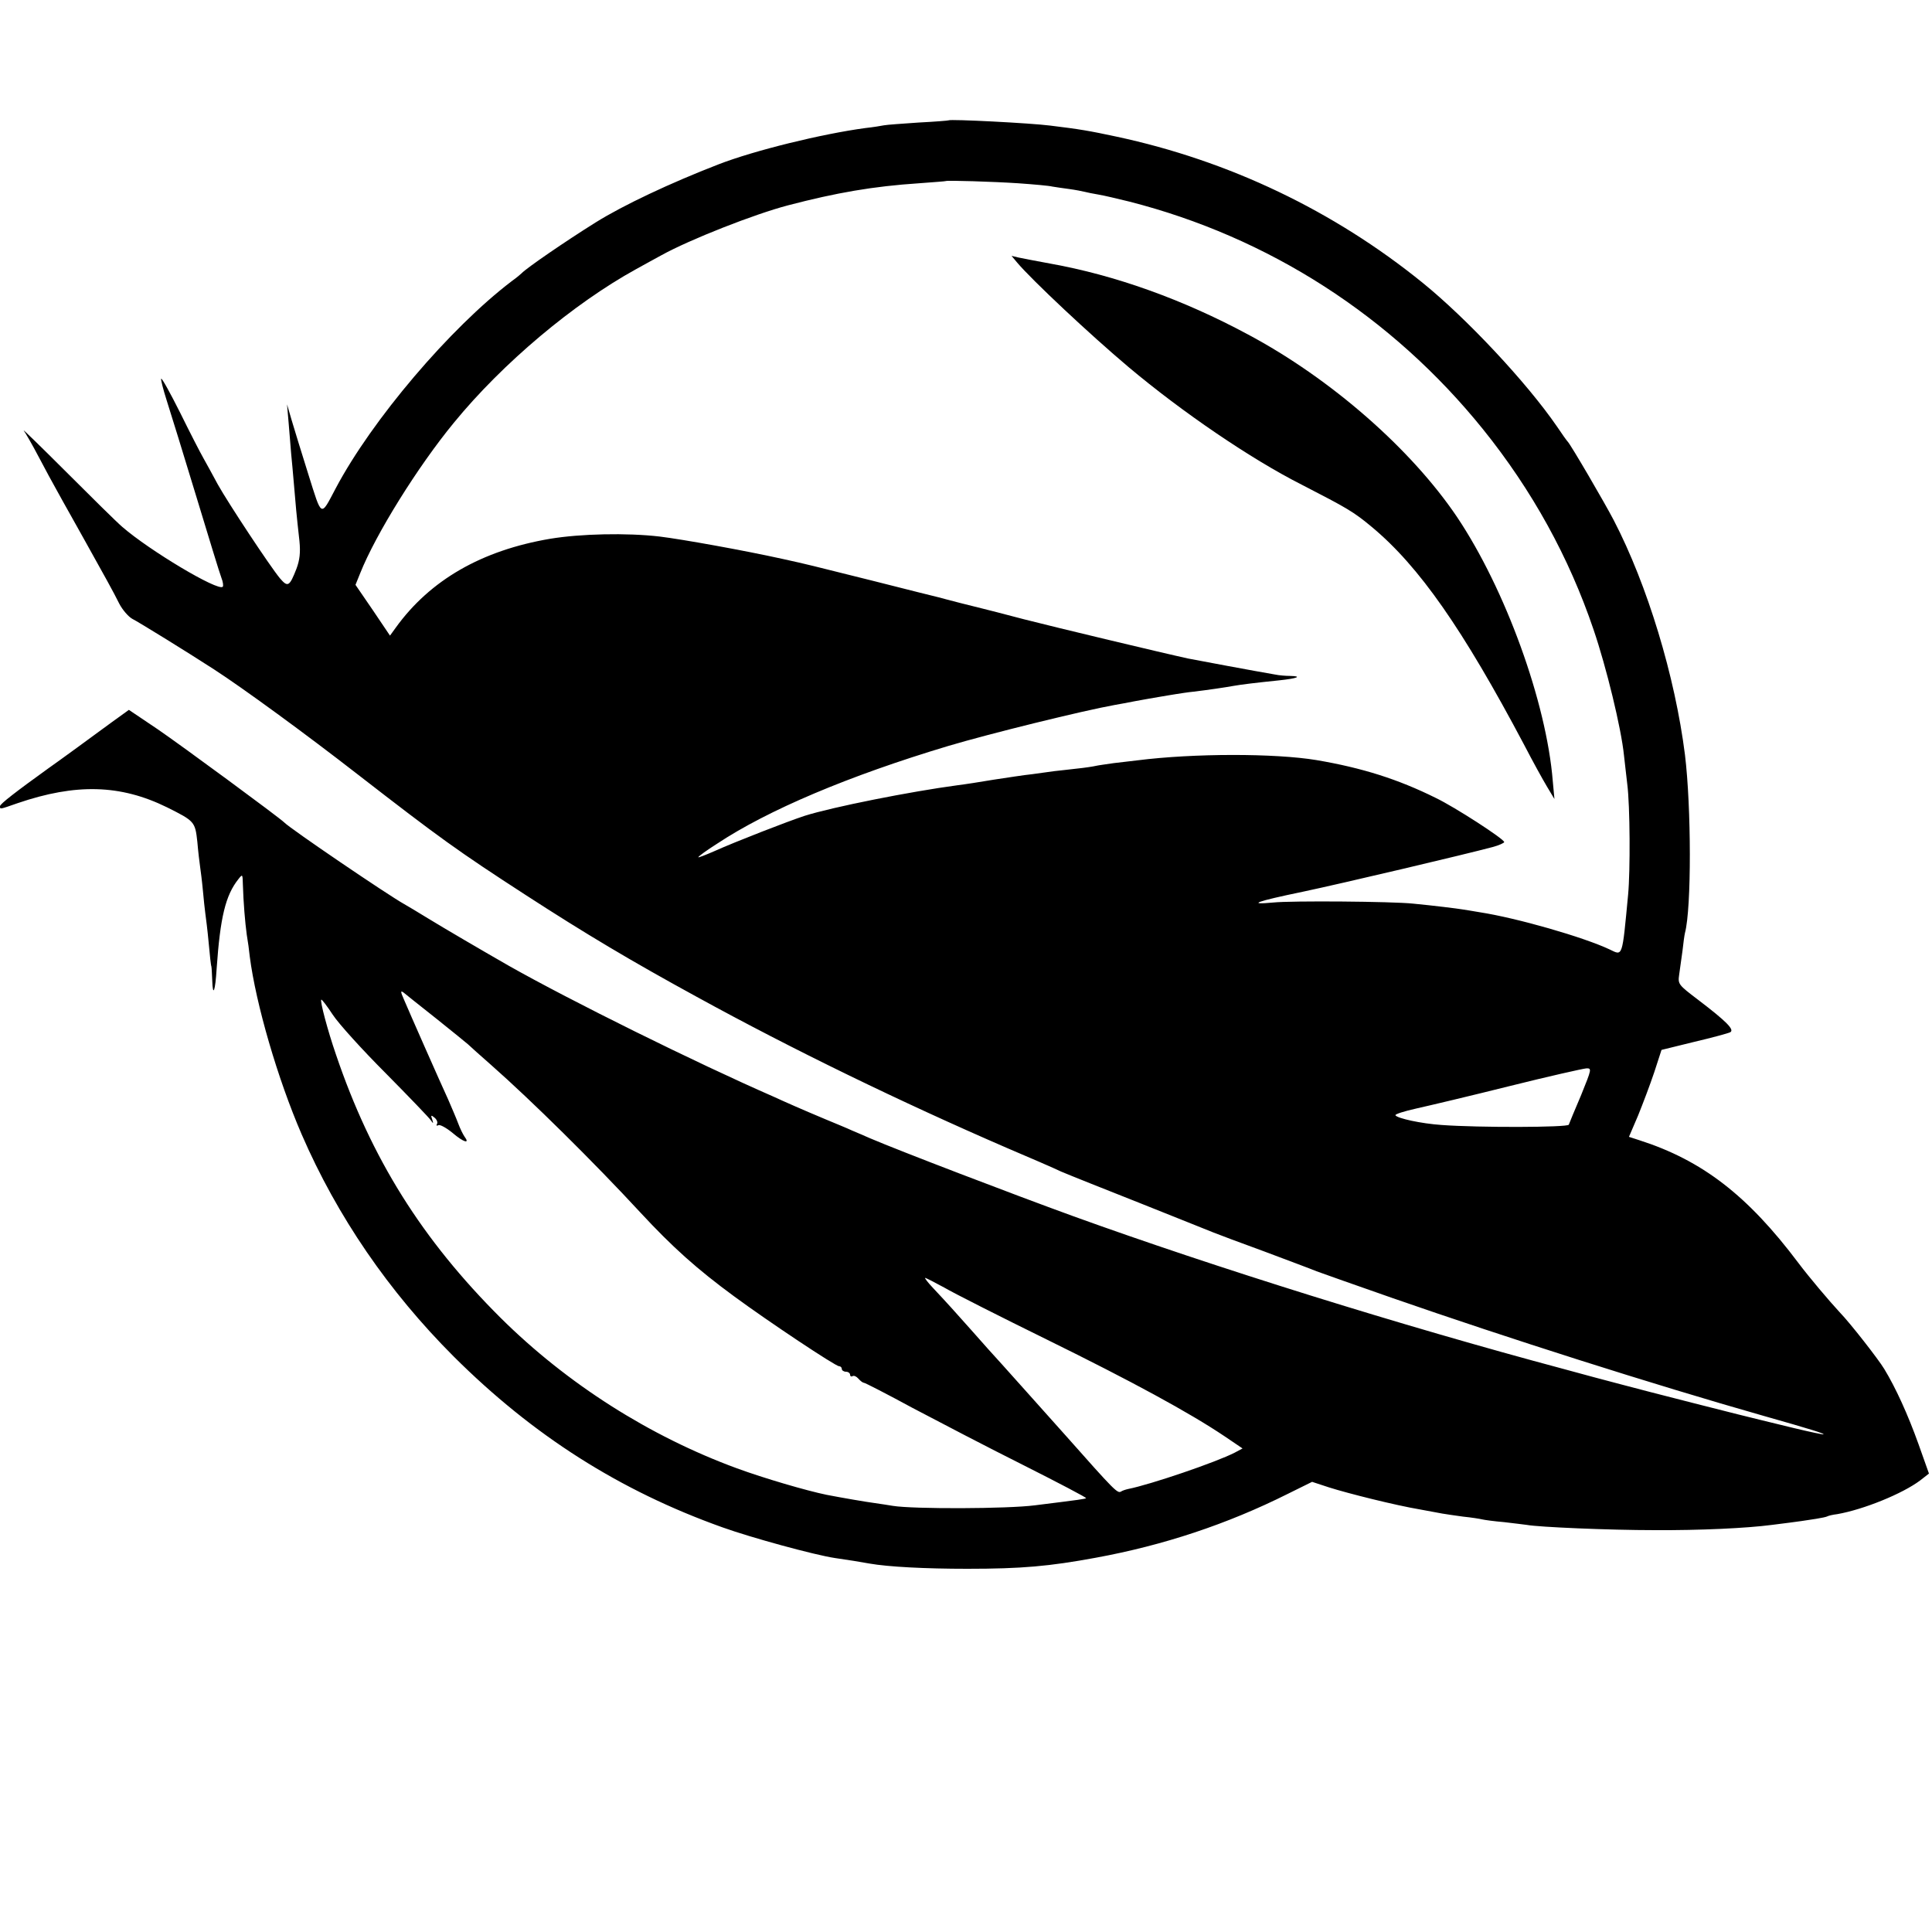
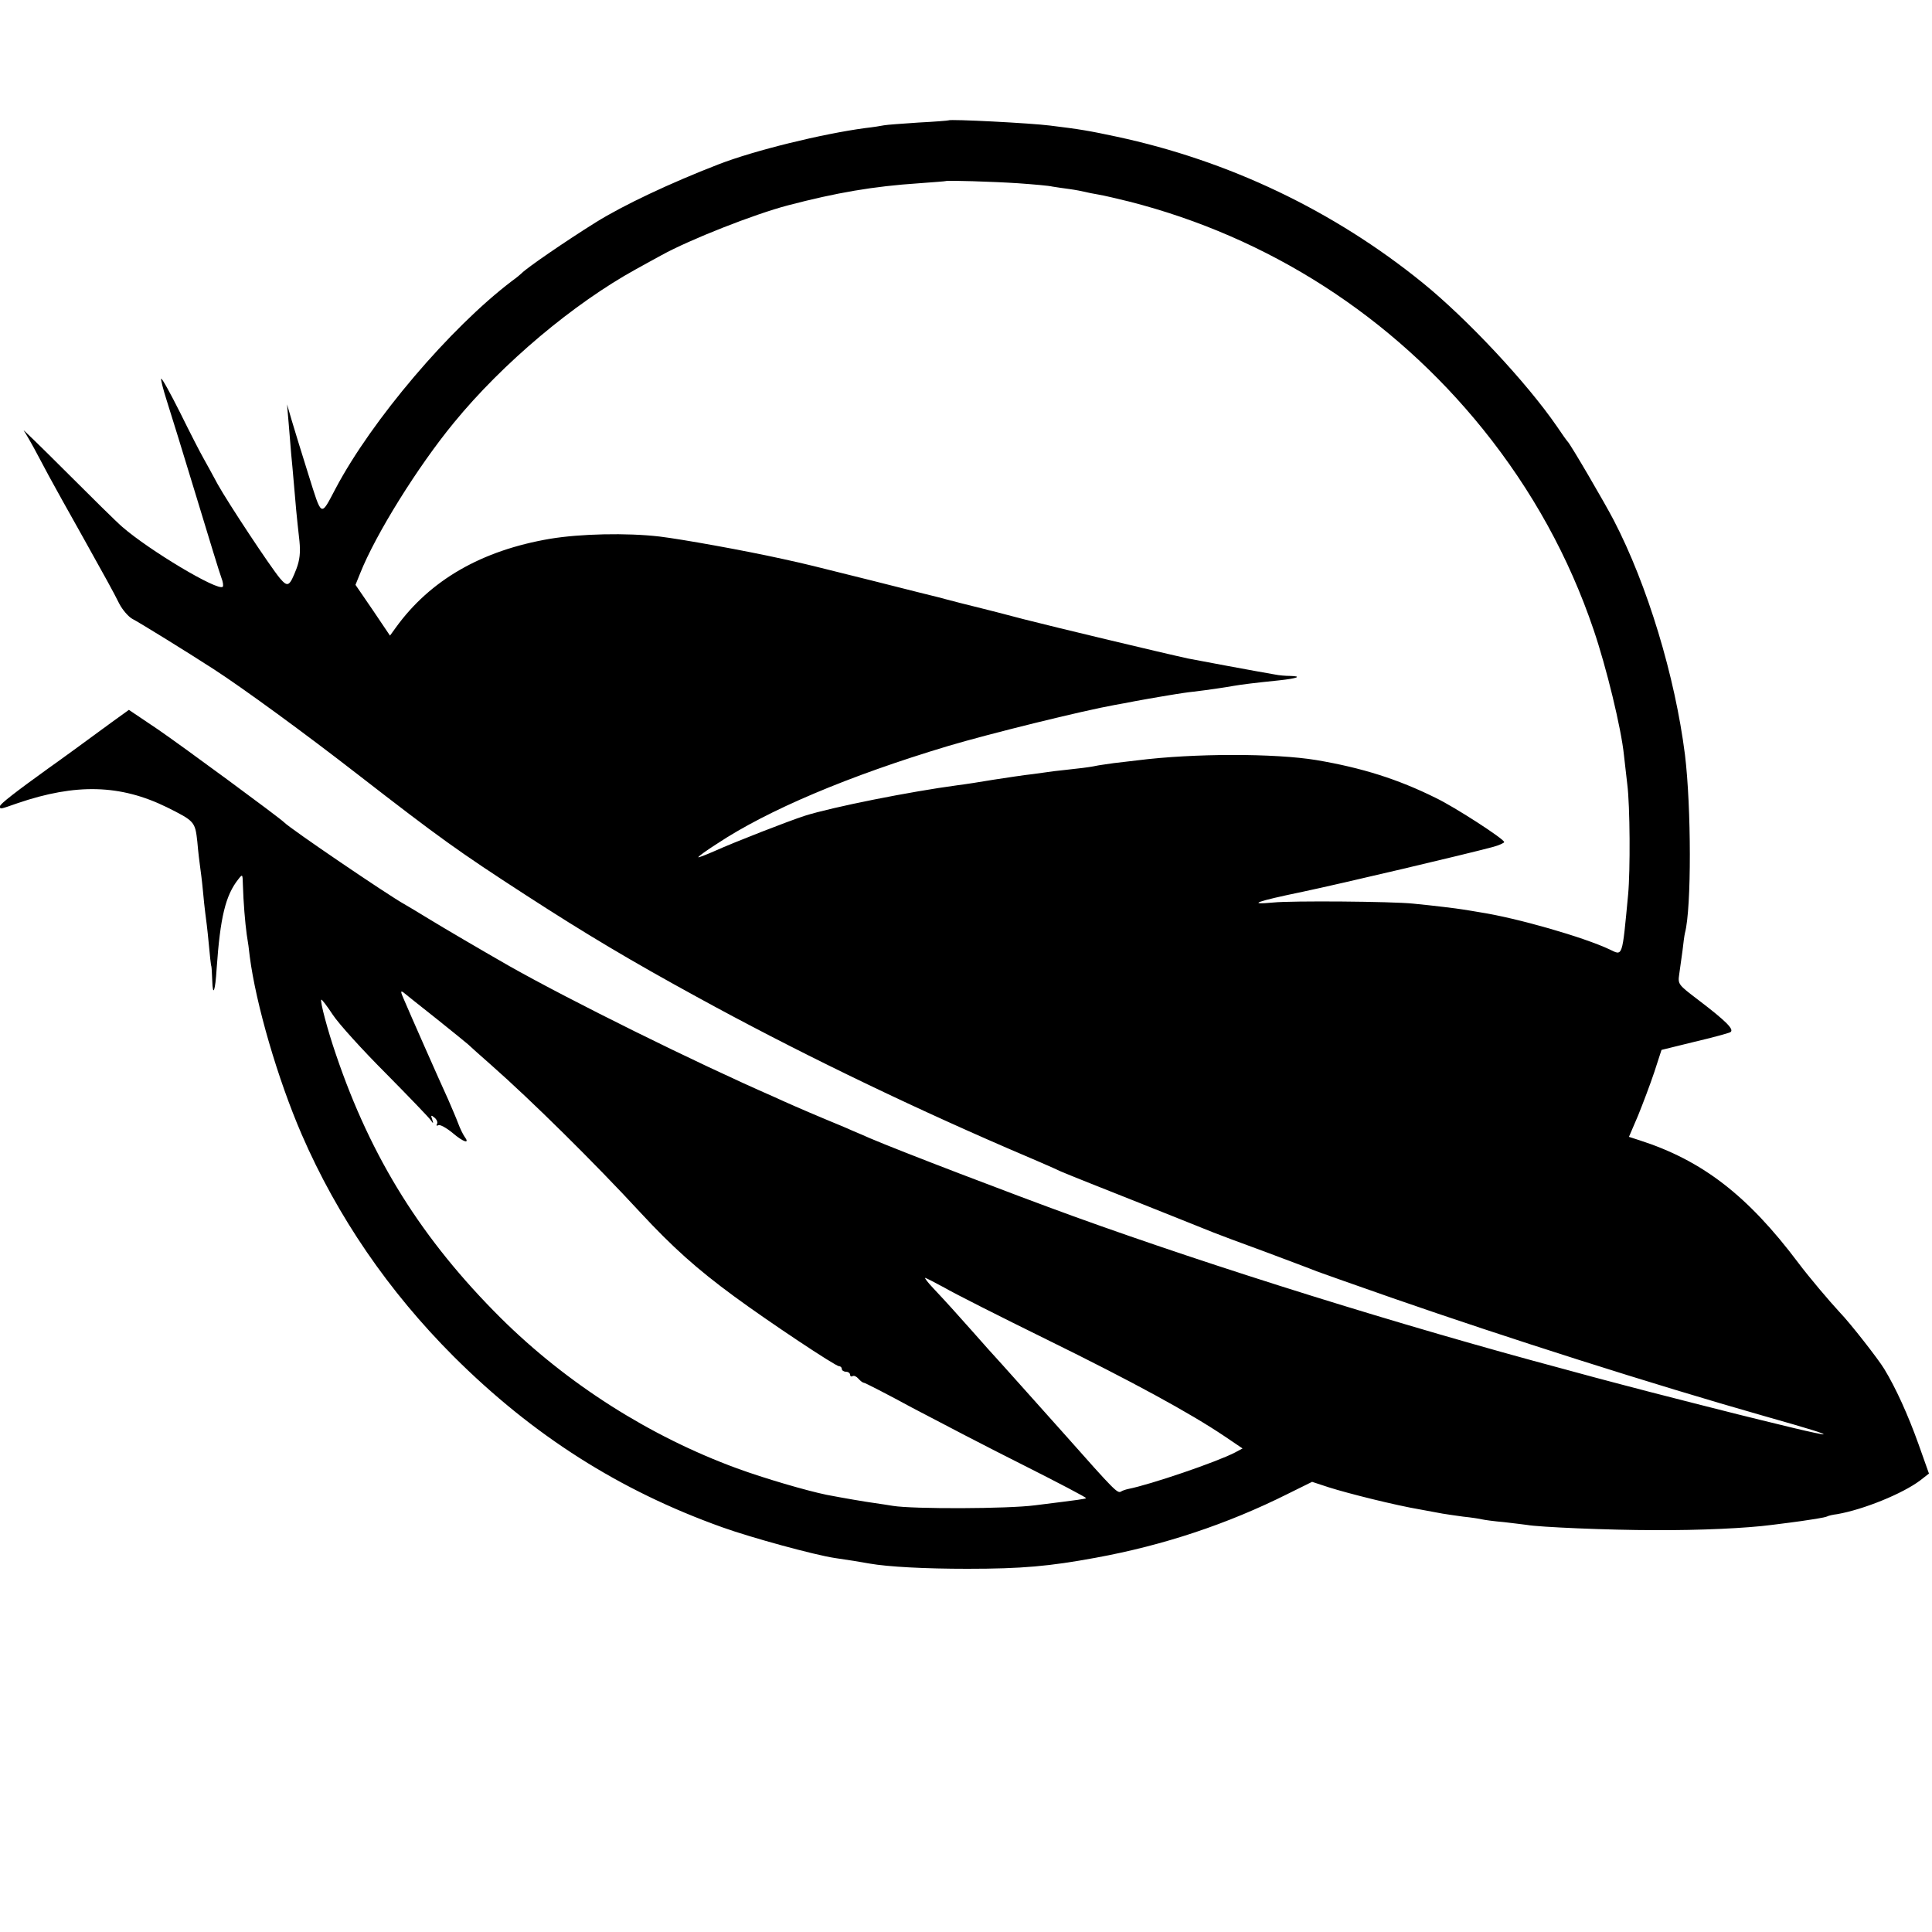
<svg xmlns="http://www.w3.org/2000/svg" version="1.0" width="700pt" height="700pt" viewBox="0 0 700 700" preserveAspectRatio="xMidYMid meet">
  <g transform="translate(0,700) scale(0.1,-0.1)" fill="#000000" stroke="none">
-     <path d="M3437 6564 c-1 -1 -50 -5 -109 -8 -59 -4 -115 -8 -125 -10 -10 -2 -40 -7 -68 -10 -156 -21 -402 -81 -533 -132 -173 -67 -343 -147 -444 -210 -112 -70 -250 -165 -268 -184 -3 -3 -18 -16 -35 -28 -224 -170 -508 -504 -639 -752 -55 -104 -49 -107 -99 52 -25 79 -52 168 -61 198 l-16 55 6 -70 c3 -38 7 -88 9 -110 2 -22 7 -71 10 -110 6 -72 9 -108 20 -206 4 -41 1 -68 -11 -100 -25 -64 -31 -68 -60 -34 -37 45 -187 272 -225 340 -18 33 -41 76 -52 95 -11 19 -49 93 -84 164 -35 70 -66 126 -69 124 -2 -3 7 -38 20 -79 13 -41 61 -195 106 -344 45 -148 86 -283 92 -298 6 -15 8 -30 5 -33 -17 -17 -265 131 -364 217 -21 18 -112 108 -203 199 -91 91 -160 158 -154 150 6 -8 31 -51 54 -95 23 -44 53 -99 66 -122 13 -24 35 -63 49 -88 14 -25 37 -66 52 -93 68 -122 106 -190 125 -229 12 -23 33 -47 47 -55 22 -11 194 -117 296 -183 105 -68 331 -233 520 -380 298 -231 363 -278 610 -438 216 -140 382 -239 620 -369 346 -190 737 -380 1125 -548 80 -34 168 -72 195 -85 28 -12 156 -63 285 -114 129 -52 249 -99 265 -106 17 -7 100 -38 185 -69 85 -32 171 -64 190 -72 19 -7 143 -51 275 -97 417 -145 941 -312 1345 -427 173 -49 220 -64 217 -67 -2 -1 -50 9 -108 23 -57 14 -111 27 -119 29 -36 8 -433 109 -510 130 -47 12 -139 37 -205 55 -588 157 -1266 369 -1775 553 -223 81 -633 238 -738 283 -17 8 -47 20 -65 28 -17 8 -61 26 -97 41 -36 15 -85 36 -110 47 -25 11 -59 26 -76 34 -286 125 -736 348 -959 474 -91 52 -238 138 -295 173 -36 22 -74 45 -85 51 -61 34 -414 274 -435 296 -18 18 -374 280 -459 338 l-104 70 -61 -44 c-65 -48 -198 -145 -231 -168 -118 -85 -175 -129 -175 -137 0 -12 -2 -12 64 11 211 72 372 68 541 -15 100 -50 102 -52 110 -125 3 -36 8 -76 10 -90 2 -14 7 -52 10 -85 3 -33 7 -71 9 -85 2 -14 8 -61 12 -105 4 -44 8 -83 10 -87 1 -5 2 -27 3 -50 2 -63 11 -40 16 43 13 186 32 265 79 324 15 19 15 18 16 -20 2 -66 8 -137 14 -181 4 -23 9 -59 11 -80 22 -171 101 -443 188 -644 129 -298 316 -570 551 -805 287 -286 601 -486 974 -619 103 -37 333 -100 407 -111 49 -7 92 -14 125 -20 68 -12 202 -19 355 -19 197 0 297 9 465 40 246 45 477 122 695 231 l89 44 61 -20 c69 -22 241 -65 330 -80 33 -6 69 -13 81 -15 12 -2 45 -7 75 -11 30 -3 61 -8 69 -10 8 -2 44 -7 80 -10 36 -4 73 -9 82 -10 42 -8 298 -19 463 -19 164 -1 334 7 425 19 105 13 128 17 160 22 19 3 38 7 41 9 3 2 19 6 36 8 96 17 236 74 300 122 l32 25 -38 107 c-38 106 -82 203 -124 272 -21 35 -124 167 -162 206 -37 40 -110 126 -149 178 -184 245 -349 372 -577 445 l-37 12 33 77 c17 42 44 113 59 158 l26 80 118 29 c64 15 123 31 131 35 16 9 -12 38 -117 118 -71 54 -73 56 -68 91 3 20 8 59 12 86 3 28 7 57 9 65 24 90 23 456 0 645 -36 285 -136 615 -258 850 -31 60 -157 276 -167 285 -3 3 -21 28 -39 55 -110 160 -327 391 -486 520 -323 262 -703 443 -1110 530 -98 21 -133 27 -240 40 -70 9 -362 24 -368 19z m252 -228 c57 -4 113 -9 124 -12 12 -2 39 -6 62 -9 22 -3 47 -8 55 -10 8 -2 31 -7 50 -10 19 -3 69 -15 110 -25 507 -129 953 -416 1283 -825 178 -221 312 -464 401 -727 46 -135 100 -356 110 -455 3 -29 9 -77 12 -105 10 -78 11 -314 3 -399 -22 -232 -19 -222 -67 -199 -93 44 -335 114 -472 135 -25 4 -52 9 -61 10 -17 3 -106 14 -179 21 -76 8 -441 11 -507 4 -97 -9 -62 4 107 39 142 30 587 135 688 162 23 6 42 15 42 18 0 11 -179 127 -248 160 -137 68 -267 109 -432 137 -151 25 -445 25 -650 -1 -19 -2 -57 -7 -85 -10 -27 -4 -57 -8 -65 -10 -8 -2 -40 -7 -70 -10 -30 -3 -66 -8 -80 -9 -14 -2 -50 -7 -80 -11 -30 -3 -93 -13 -140 -20 -47 -8 -105 -17 -130 -20 -172 -23 -454 -79 -555 -111 -61 -20 -249 -93 -327 -128 -32 -14 -58 -24 -58 -22 0 3 30 25 68 49 184 122 477 246 837 354 151 45 488 128 605 149 14 2 48 9 75 14 28 5 66 12 85 15 19 3 46 8 60 10 14 2 43 7 65 9 50 6 112 15 145 21 28 5 78 11 165 20 66 7 85 15 39 16 -16 0 -40 2 -54 5 -54 9 -296 54 -315 58 -88 19 -485 114 -594 142 -75 20 -143 37 -151 39 -8 2 -44 11 -80 20 -36 9 -72 19 -80 21 -8 2 -114 28 -235 59 -241 60 -230 58 -330 80 -140 31 -363 71 -445 81 -120 14 -287 10 -396 -8 -249 -42 -436 -150 -560 -322 l-21 -29 -62 92 -63 92 17 42 c56 141 209 387 340 546 176 215 433 431 660 556 28 15 68 38 91 50 103 57 337 149 459 181 176 46 309 69 475 80 52 4 96 7 97 8 4 3 171 -2 262 -8z m-2109 -3026 c58 -46 110 -89 116 -94 6 -6 44 -40 85 -76 143 -126 371 -351 540 -534 115 -124 204 -204 339 -303 125 -92 367 -253 380 -253 5 0 10 -4 10 -10 0 -5 7 -10 15 -10 8 0 15 -5 15 -11 0 -5 4 -8 9 -5 5 3 14 -1 21 -9 7 -8 16 -15 20 -15 4 0 84 -41 176 -91 93 -49 273 -143 401 -207 127 -64 230 -118 228 -120 -3 -3 -16 -5 -185 -26 -99 -13 -442 -14 -515 -2 -16 3 -46 7 -65 10 -31 4 -118 19 -175 30 -73 15 -227 60 -325 96 -316 116 -615 306 -856 545 -284 283 -469 577 -597 955 -30 87 -58 193 -53 198 2 2 21 -23 42 -55 21 -32 107 -127 192 -212 84 -85 158 -162 163 -170 9 -13 10 -13 5 3 -6 16 -4 17 9 6 8 -7 12 -17 8 -23 -3 -5 -1 -7 5 -4 5 4 29 -9 52 -28 40 -34 64 -41 43 -13 -5 7 -16 29 -23 48 -7 19 -24 58 -36 86 -30 65 -142 319 -161 364 -12 27 -12 32 -1 24 7 -6 60 -48 118 -94z m4149 -277 c-23 -54 -43 -102 -45 -108 -4 -10 -326 -11 -461 -1 -74 5 -160 24 -167 35 -3 4 32 15 77 25 45 10 197 46 337 81 140 35 265 63 277 64 21 1 20 -2 -18 -96z m-2308 -698 c34 -20 202 -105 373 -189 307 -151 515 -264 643 -350 l65 -44 -28 -15 c-68 -35 -306 -116 -387 -132 -9 -2 -21 -6 -25 -9 -13 -8 -23 2 -202 204 -97 109 -172 192 -229 256 -25 27 -75 83 -111 124 -67 75 -80 90 -139 153 -19 20 -32 37 -29 37 3 0 34 -16 69 -35z" />
-     <path d="M3685 6049 c54 -64 264 -261 404 -379 194 -163 443 -333 629 -427 163 -84 186 -97 252 -152 172 -143 330 -370 553 -791 30 -58 67 -125 82 -150 l27 -45 -6 65 c-23 286 -172 696 -347 957 -166 246 -457 501 -757 661 -236 127 -482 215 -717 257 -49 9 -101 19 -115 22 l-25 6 20 -24z" />
+     <path d="M3437 6564 c-1 -1 -50 -5 -109 -8 -59 -4 -115 -8 -125 -10 -10 -2 -40 -7 -68 -10 -156 -21 -402 -81 -533 -132 -173 -67 -343 -147 -444 -210 -112 -70 -250 -165 -268 -184 -3 -3 -18 -16 -35 -28 -224 -170 -508 -504 -639 -752 -55 -104 -49 -107 -99 52 -25 79 -52 168 -61 198 l-16 55 6 -70 c3 -38 7 -88 9 -110 2 -22 7 -71 10 -110 6 -72 9 -108 20 -206 4 -41 1 -68 -11 -100 -25 -64 -31 -68 -60 -34 -37 45 -187 272 -225 340 -18 33 -41 76 -52 95 -11 19 -49 93 -84 164 -35 70 -66 126 -69 124 -2 -3 7 -38 20 -79 13 -41 61 -195 106 -344 45 -148 86 -283 92 -298 6 -15 8 -30 5 -33 -17 -17 -265 131 -364 217 -21 18 -112 108 -203 199 -91 91 -160 158 -154 150 6 -8 31 -51 54 -95 23 -44 53 -99 66 -122 13 -24 35 -63 49 -88 14 -25 37 -66 52 -93 68 -122 106 -190 125 -229 12 -23 33 -47 47 -55 22 -11 194 -117 296 -183 105 -68 331 -233 520 -380 298 -231 363 -278 610 -438 216 -140 382 -239 620 -369 346 -190 737 -380 1125 -548 80 -34 168 -72 195 -85 28 -12 156 -63 285 -114 129 -52 249 -99 265 -106 17 -7 100 -38 185 -69 85 -32 171 -64 190 -72 19 -7 143 -51 275 -97 417 -145 941 -312 1345 -427 173 -49 220 -64 217 -67 -2 -1 -50 9 -108 23 -57 14 -111 27 -119 29 -36 8 -433 109 -510 130 -47 12 -139 37 -205 55 -588 157 -1266 369 -1775 553 -223 81 -633 238 -738 283 -17 8 -47 20 -65 28 -17 8 -61 26 -97 41 -36 15 -85 36 -110 47 -25 11 -59 26 -76 34 -286 125 -736 348 -959 474 -91 52 -238 138 -295 173 -36 22 -74 45 -85 51 -61 34 -414 274 -435 296 -18 18 -374 280 -459 338 l-104 70 -61 -44 c-65 -48 -198 -145 -231 -168 -118 -85 -175 -129 -175 -137 0 -12 -2 -12 64 11 211 72 372 68 541 -15 100 -50 102 -52 110 -125 3 -36 8 -76 10 -90 2 -14 7 -52 10 -85 3 -33 7 -71 9 -85 2 -14 8 -61 12 -105 4 -44 8 -83 10 -87 1 -5 2 -27 3 -50 2 -63 11 -40 16 43 13 186 32 265 79 324 15 19 15 18 16 -20 2 -66 8 -137 14 -181 4 -23 9 -59 11 -80 22 -171 101 -443 188 -644 129 -298 316 -570 551 -805 287 -286 601 -486 974 -619 103 -37 333 -100 407 -111 49 -7 92 -14 125 -20 68 -12 202 -19 355 -19 197 0 297 9 465 40 246 45 477 122 695 231 l89 44 61 -20 c69 -22 241 -65 330 -80 33 -6 69 -13 81 -15 12 -2 45 -7 75 -11 30 -3 61 -8 69 -10 8 -2 44 -7 80 -10 36 -4 73 -9 82 -10 42 -8 298 -19 463 -19 164 -1 334 7 425 19 105 13 128 17 160 22 19 3 38 7 41 9 3 2 19 6 36 8 96 17 236 74 300 122 l32 25 -38 107 c-38 106 -82 203 -124 272 -21 35 -124 167 -162 206 -37 40 -110 126 -149 178 -184 245 -349 372 -577 445 l-37 12 33 77 c17 42 44 113 59 158 l26 80 118 29 c64 15 123 31 131 35 16 9 -12 38 -117 118 -71 54 -73 56 -68 91 3 20 8 59 12 86 3 28 7 57 9 65 24 90 23 456 0 645 -36 285 -136 615 -258 850 -31 60 -157 276 -167 285 -3 3 -21 28 -39 55 -110 160 -327 391 -486 520 -323 262 -703 443 -1110 530 -98 21 -133 27 -240 40 -70 9 -362 24 -368 19z m252 -228 c57 -4 113 -9 124 -12 12 -2 39 -6 62 -9 22 -3 47 -8 55 -10 8 -2 31 -7 50 -10 19 -3 69 -15 110 -25 507 -129 953 -416 1283 -825 178 -221 312 -464 401 -727 46 -135 100 -356 110 -455 3 -29 9 -77 12 -105 10 -78 11 -314 3 -399 -22 -232 -19 -222 -67 -199 -93 44 -335 114 -472 135 -25 4 -52 9 -61 10 -17 3 -106 14 -179 21 -76 8 -441 11 -507 4 -97 -9 -62 4 107 39 142 30 587 135 688 162 23 6 42 15 42 18 0 11 -179 127 -248 160 -137 68 -267 109 -432 137 -151 25 -445 25 -650 -1 -19 -2 -57 -7 -85 -10 -27 -4 -57 -8 -65 -10 -8 -2 -40 -7 -70 -10 -30 -3 -66 -8 -80 -9 -14 -2 -50 -7 -80 -11 -30 -3 -93 -13 -140 -20 -47 -8 -105 -17 -130 -20 -172 -23 -454 -79 -555 -111 -61 -20 -249 -93 -327 -128 -32 -14 -58 -24 -58 -22 0 3 30 25 68 49 184 122 477 246 837 354 151 45 488 128 605 149 14 2 48 9 75 14 28 5 66 12 85 15 19 3 46 8 60 10 14 2 43 7 65 9 50 6 112 15 145 21 28 5 78 11 165 20 66 7 85 15 39 16 -16 0 -40 2 -54 5 -54 9 -296 54 -315 58 -88 19 -485 114 -594 142 -75 20 -143 37 -151 39 -8 2 -44 11 -80 20 -36 9 -72 19 -80 21 -8 2 -114 28 -235 59 -241 60 -230 58 -330 80 -140 31 -363 71 -445 81 -120 14 -287 10 -396 -8 -249 -42 -436 -150 -560 -322 l-21 -29 -62 92 -63 92 17 42 c56 141 209 387 340 546 176 215 433 431 660 556 28 15 68 38 91 50 103 57 337 149 459 181 176 46 309 69 475 80 52 4 96 7 97 8 4 3 171 -2 262 -8z m-2109 -3026 c58 -46 110 -89 116 -94 6 -6 44 -40 85 -76 143 -126 371 -351 540 -534 115 -124 204 -204 339 -303 125 -92 367 -253 380 -253 5 0 10 -4 10 -10 0 -5 7 -10 15 -10 8 0 15 -5 15 -11 0 -5 4 -8 9 -5 5 3 14 -1 21 -9 7 -8 16 -15 20 -15 4 0 84 -41 176 -91 93 -49 273 -143 401 -207 127 -64 230 -118 228 -120 -3 -3 -16 -5 -185 -26 -99 -13 -442 -14 -515 -2 -16 3 -46 7 -65 10 -31 4 -118 19 -175 30 -73 15 -227 60 -325 96 -316 116 -615 306 -856 545 -284 283 -469 577 -597 955 -30 87 -58 193 -53 198 2 2 21 -23 42 -55 21 -32 107 -127 192 -212 84 -85 158 -162 163 -170 9 -13 10 -13 5 3 -6 16 -4 17 9 6 8 -7 12 -17 8 -23 -3 -5 -1 -7 5 -4 5 4 29 -9 52 -28 40 -34 64 -41 43 -13 -5 7 -16 29 -23 48 -7 19 -24 58 -36 86 -30 65 -142 319 -161 364 -12 27 -12 32 -1 24 7 -6 60 -48 118 -94z m4149 -277 z m-2308 -698 c34 -20 202 -105 373 -189 307 -151 515 -264 643 -350 l65 -44 -28 -15 c-68 -35 -306 -116 -387 -132 -9 -2 -21 -6 -25 -9 -13 -8 -23 2 -202 204 -97 109 -172 192 -229 256 -25 27 -75 83 -111 124 -67 75 -80 90 -139 153 -19 20 -32 37 -29 37 3 0 34 -16 69 -35z" />
  </g>
</svg>